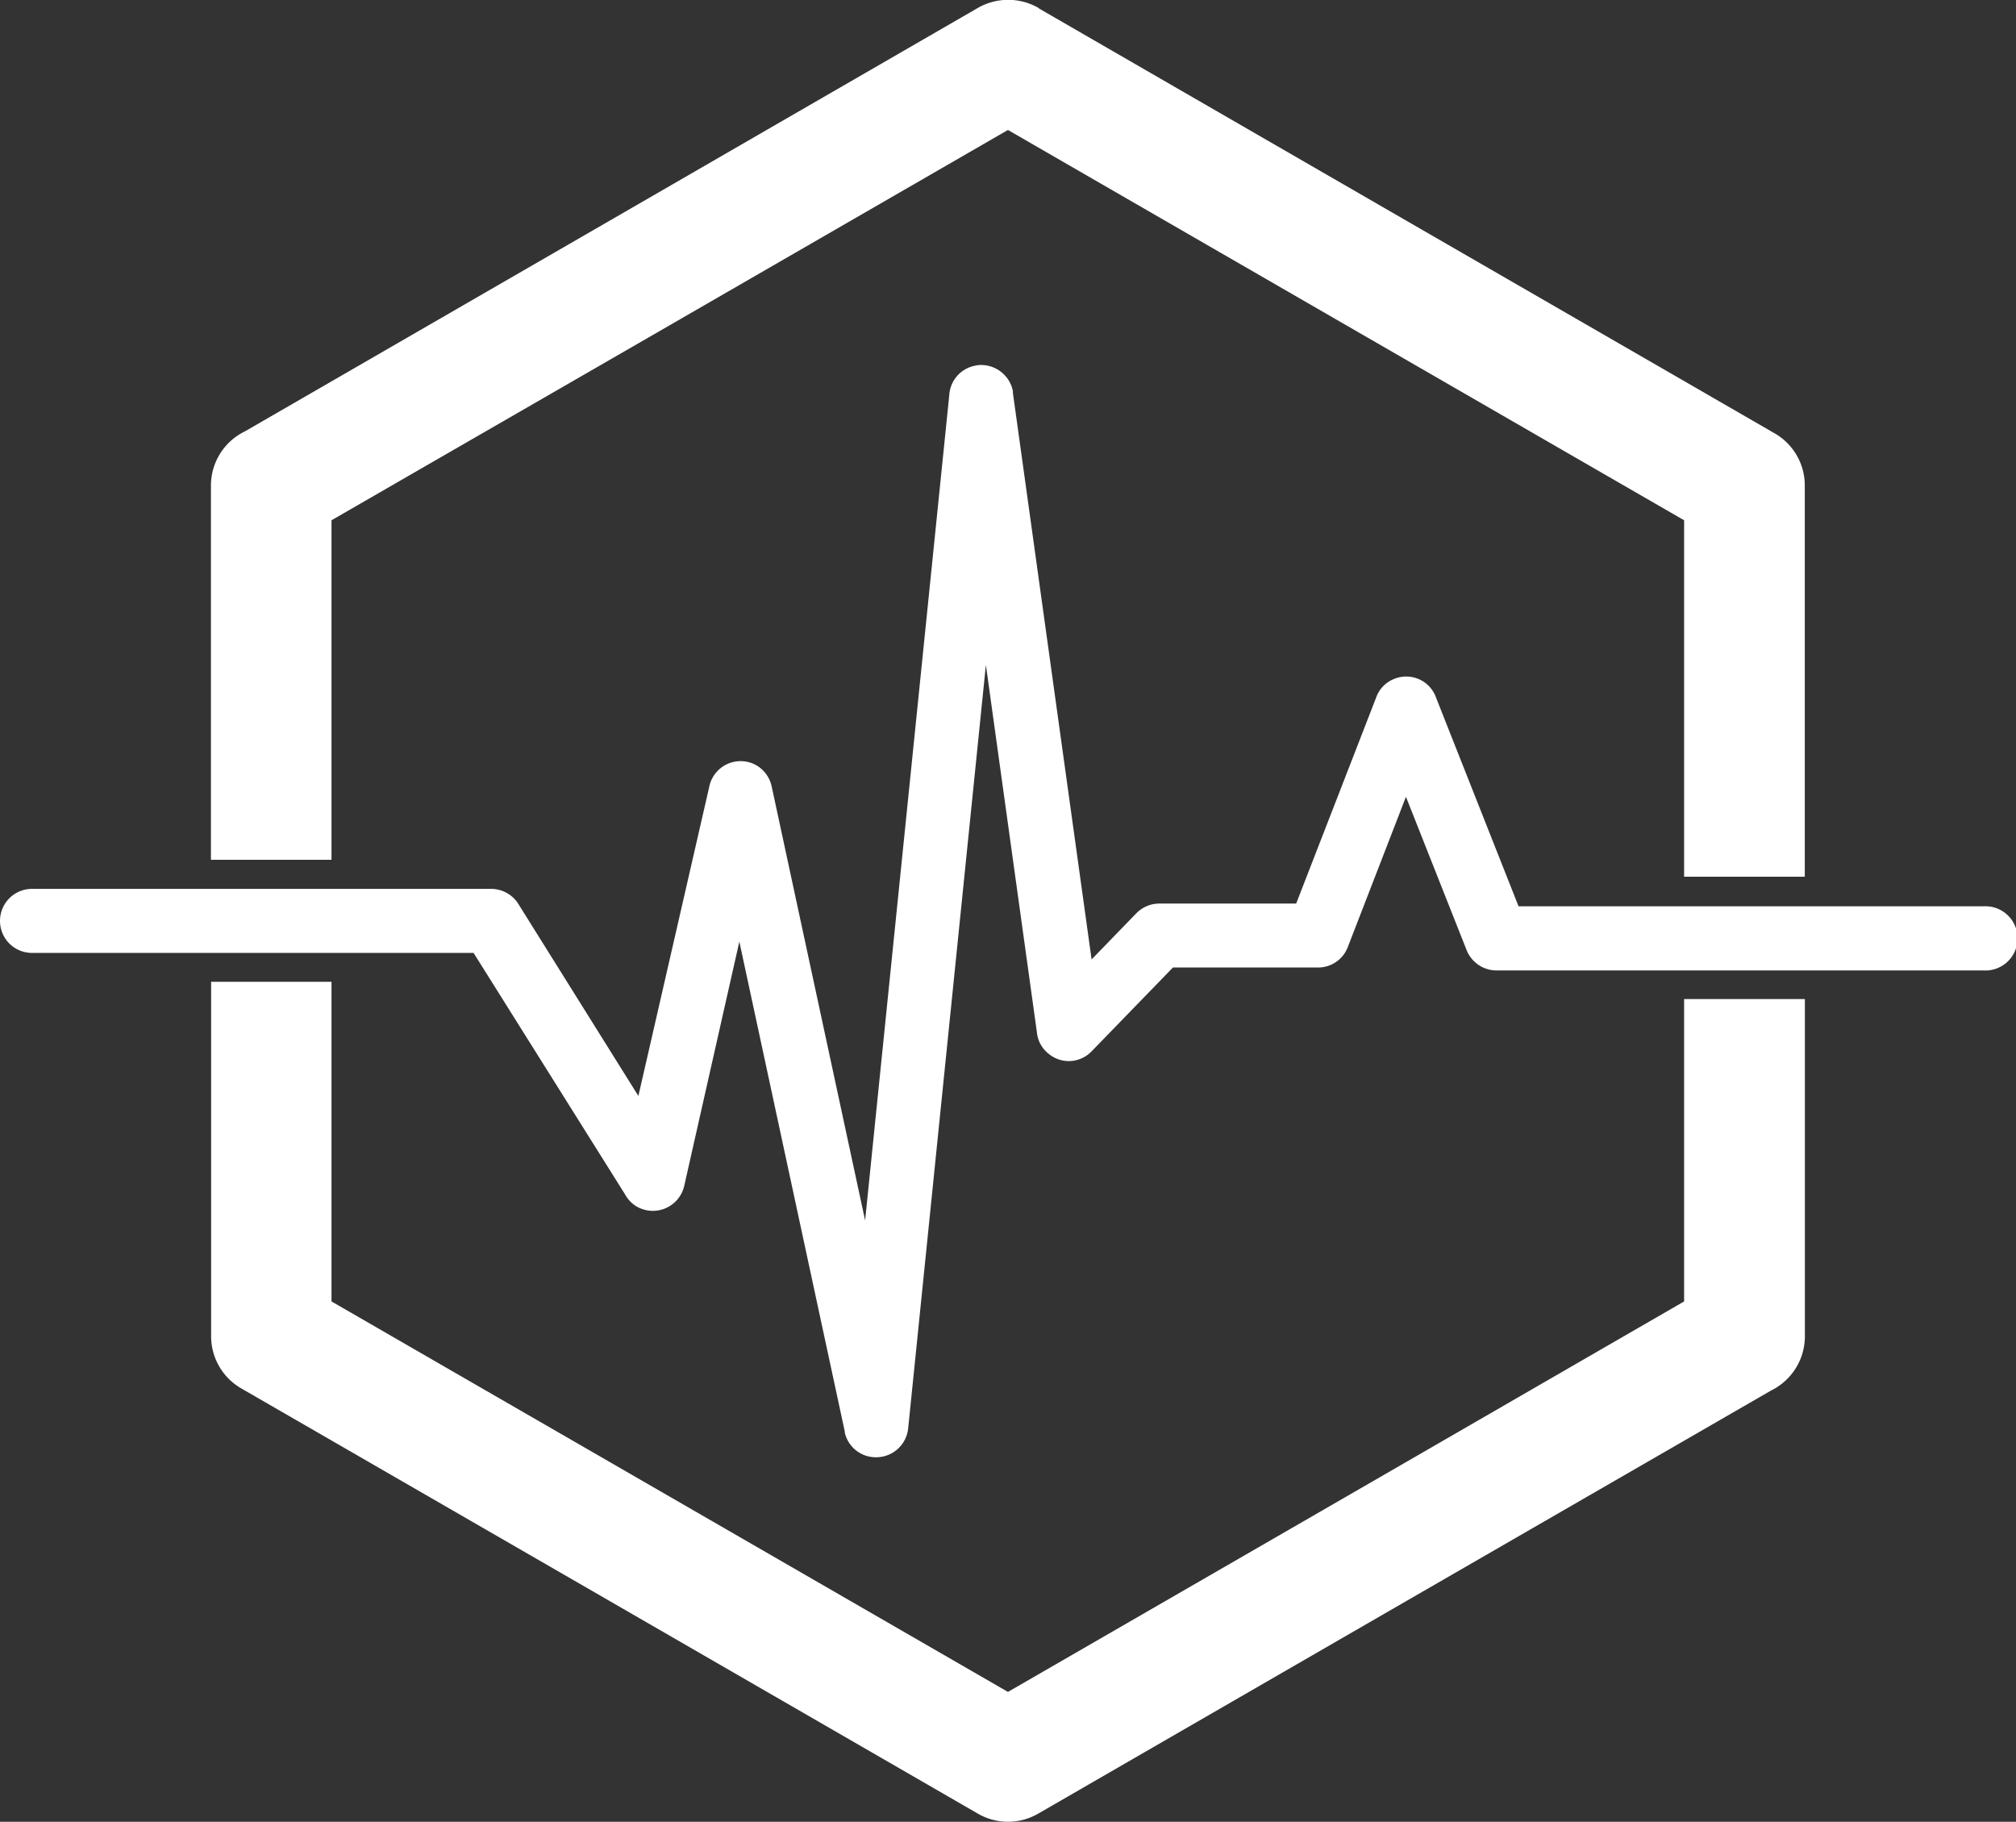
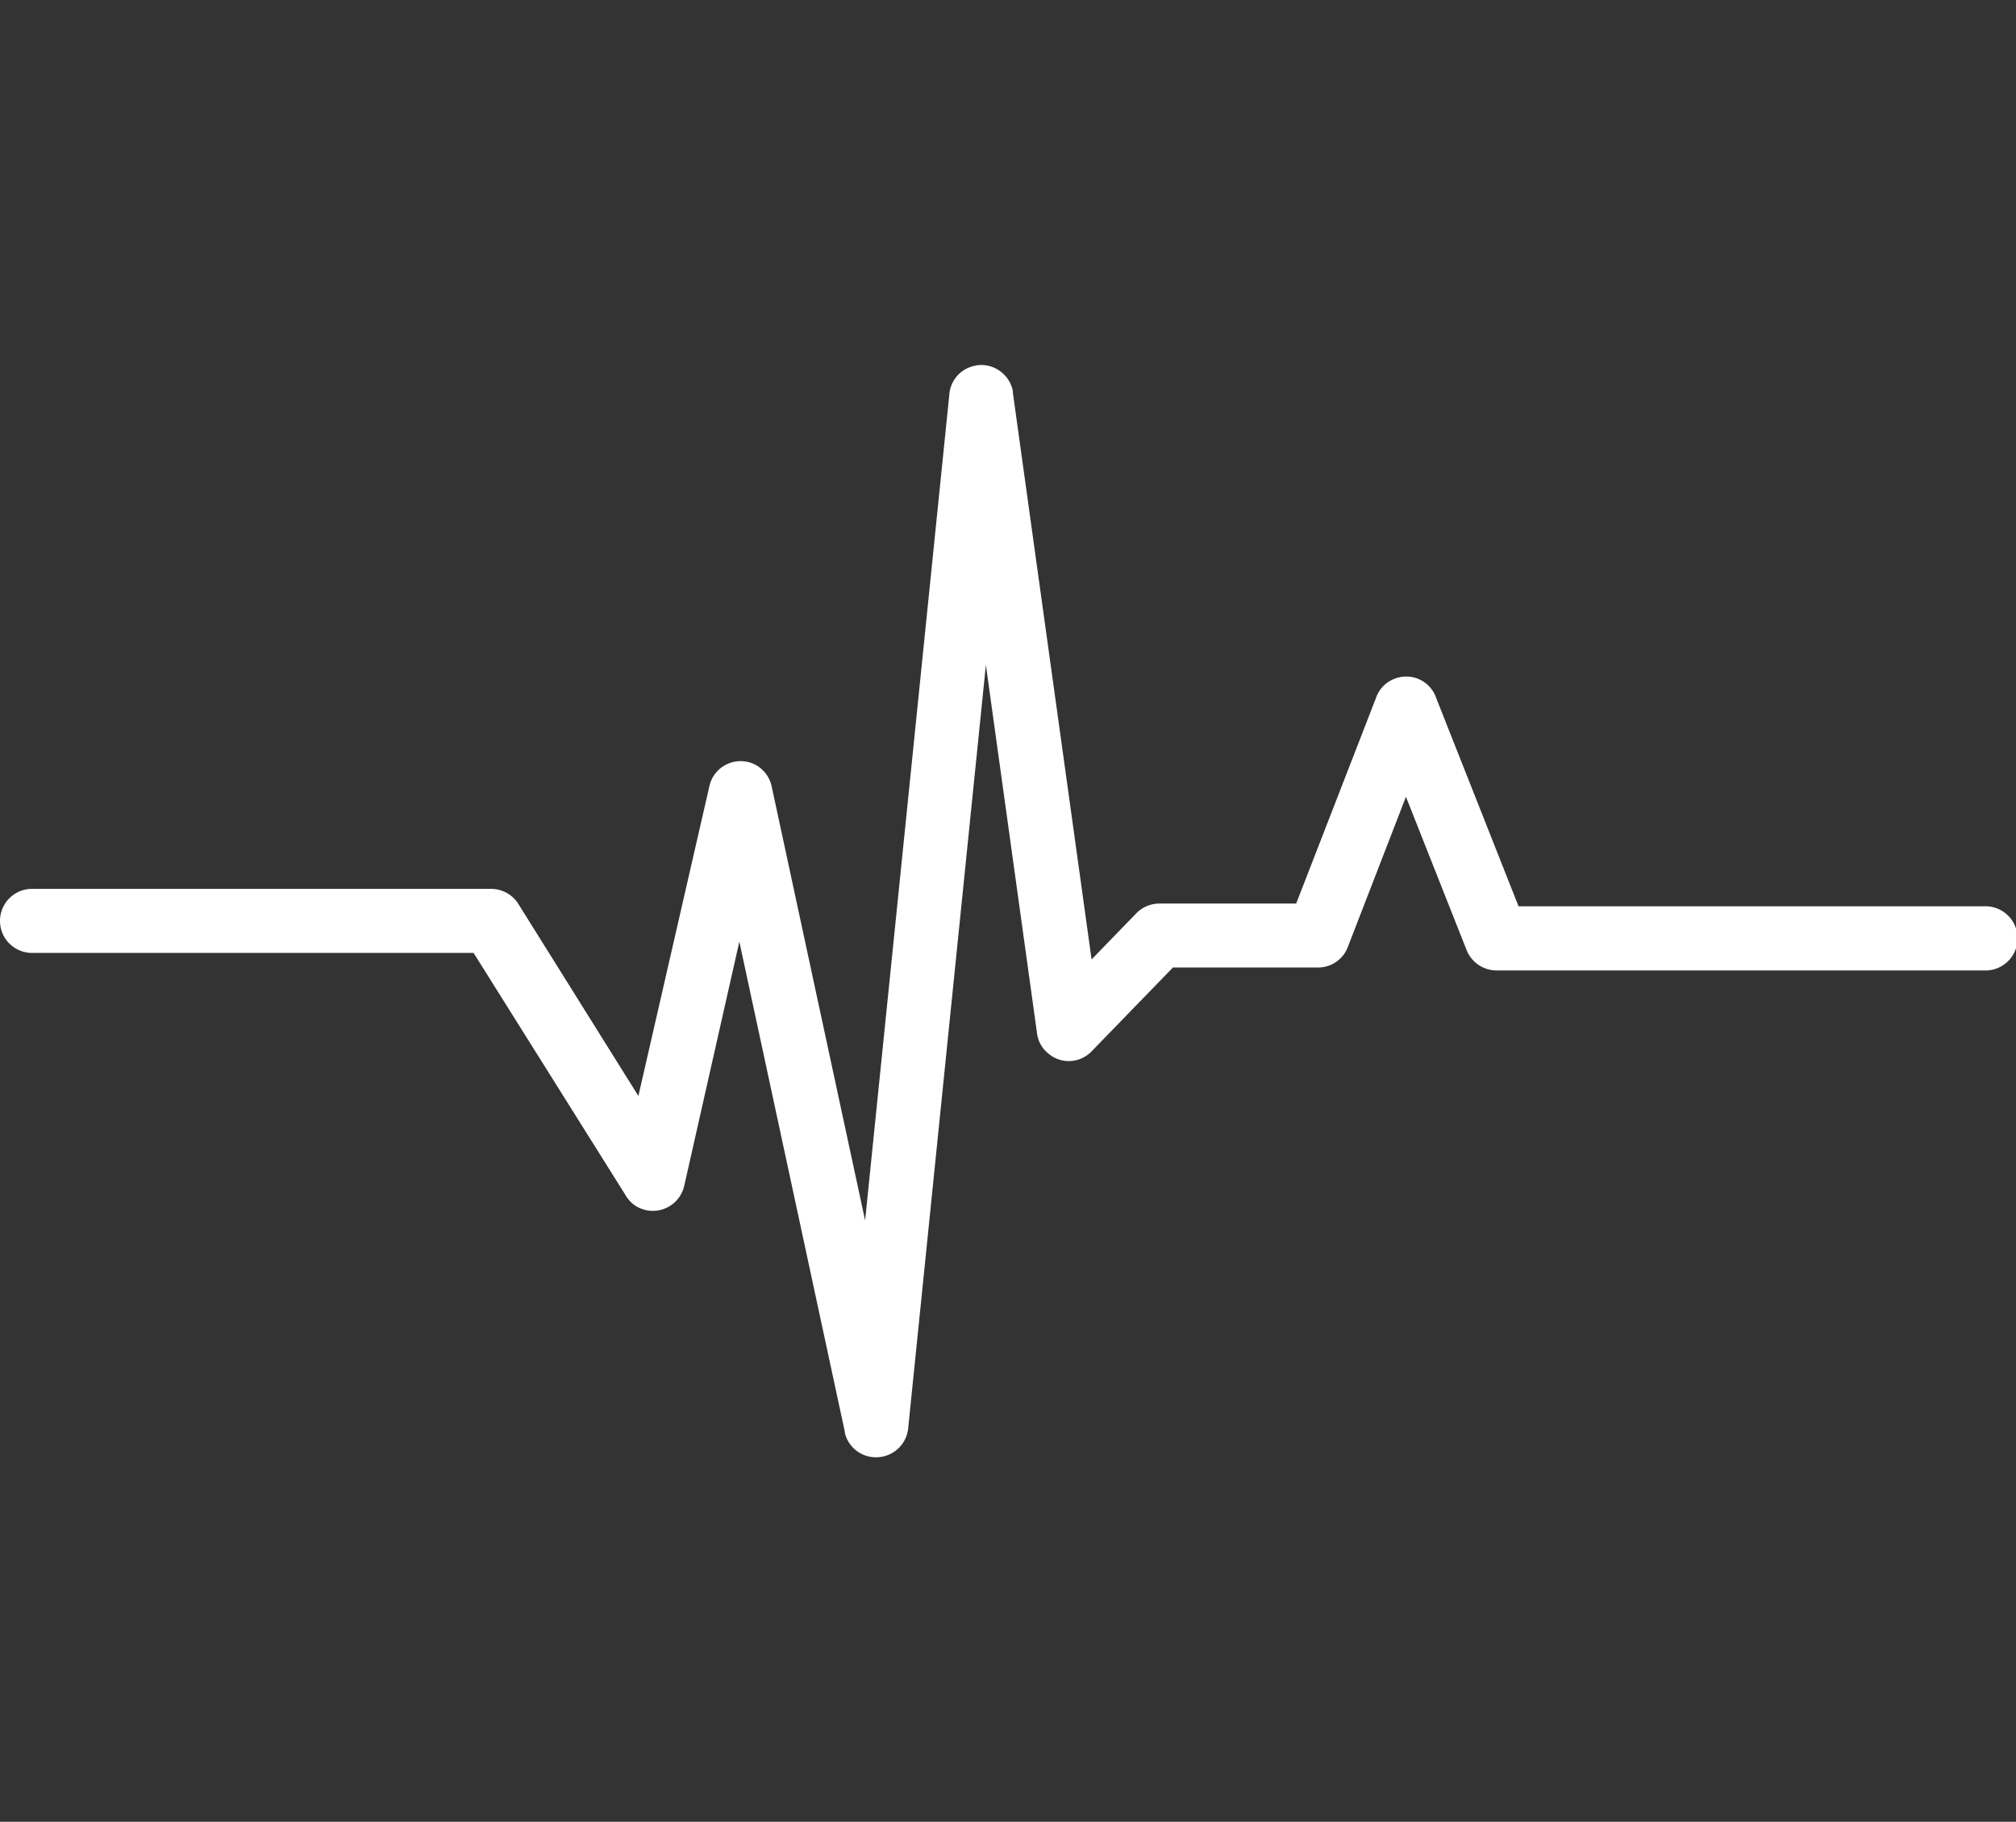
<svg xmlns="http://www.w3.org/2000/svg" viewBox="0 0 212.85 192.31">
  <rect x="0" y="0" width="212.85" height="192.31" fill="#333333" stroke="none" />
  <defs>
    <style>.cls-1{fill:#fff;}</style>
  </defs>
  <g id="Layer_2" data-name="Layer 2">
    <g id="Layer_1-2" data-name="Layer 1">
-       <path class="cls-1" d="M109.67.88,148.49,23.3l38.89,22.45a6.34,6.34,0,0,1,3.17,5.5h0v41.3H177.81V54.92l-35.7-20.6-35.69-20.6L70.73,34.32,35,54.92V90.76H22.27V51.25a6.36,6.36,0,0,1,3.6-5.72L64.36,23.3,103.22.85a6.43,6.43,0,0,1,6.45,0Zm80.89,104.58v35.59a6.38,6.38,0,0,1-3.58,5.74L148.49,169l-38.88,22.45a6.36,6.36,0,0,1-6.45-.05L64.36,169,25.47,146.56a6.36,6.36,0,0,1-3.18-5.51h0V103.64H35v33.74L70.73,158l35.69,20.6L142.11,158l35.7-20.62V105.46Z" />
      <path class="cls-1" d="M92.48,153.83a3.4,3.4,0,0,0,3.41-3.1l8.2-80.54L109.48,109a3.26,3.26,0,0,0,1.24,2.24,3.34,3.34,0,0,0,2.12.77h0a3.38,3.38,0,0,0,2.46-1.08l8.54-8.8h15.31a3.35,3.35,0,0,0,3.16-2.18l6.13-15.84,6.4,16.17a2.85,2.85,0,0,0,.31.6,3.4,3.4,0,0,0,2.86,1.56h51.43a3.39,3.39,0,1,0,0-6.77H160.33l-8.7-22a3.34,3.34,0,0,0-4.44-2,3.29,3.29,0,0,0-1.91,2l-8.43,21.71H122.41a3.41,3.41,0,0,0-2.41,1l-4.75,4.9-8.31-59.82a1,1,0,0,0,0-.18,3.42,3.42,0,0,0-3.35-2.75,2.56,2.56,0,0,0-.62.07,3.35,3.35,0,0,0-2.74,3.05l-8.89,87.18L81.47,83A3.42,3.42,0,0,0,80,80.87a3.38,3.38,0,0,0-5.13,2.24L67.4,115.69,54.72,95.41a.33.33,0,0,1-.06-.1,3.42,3.42,0,0,0-2.83-1.48H3.38a3.38,3.38,0,1,0,0,6.76H50l16,25.5a3.33,3.33,0,0,0,1.44,1.39,3.85,3.85,0,0,0,.81.27,3.4,3.4,0,0,0,4-2.61L78.06,99.4,89.2,151.15a1,1,0,0,1,0,.11,3.36,3.36,0,0,0,3.25,2.57Z" />
    </g>
  </g>
</svg>